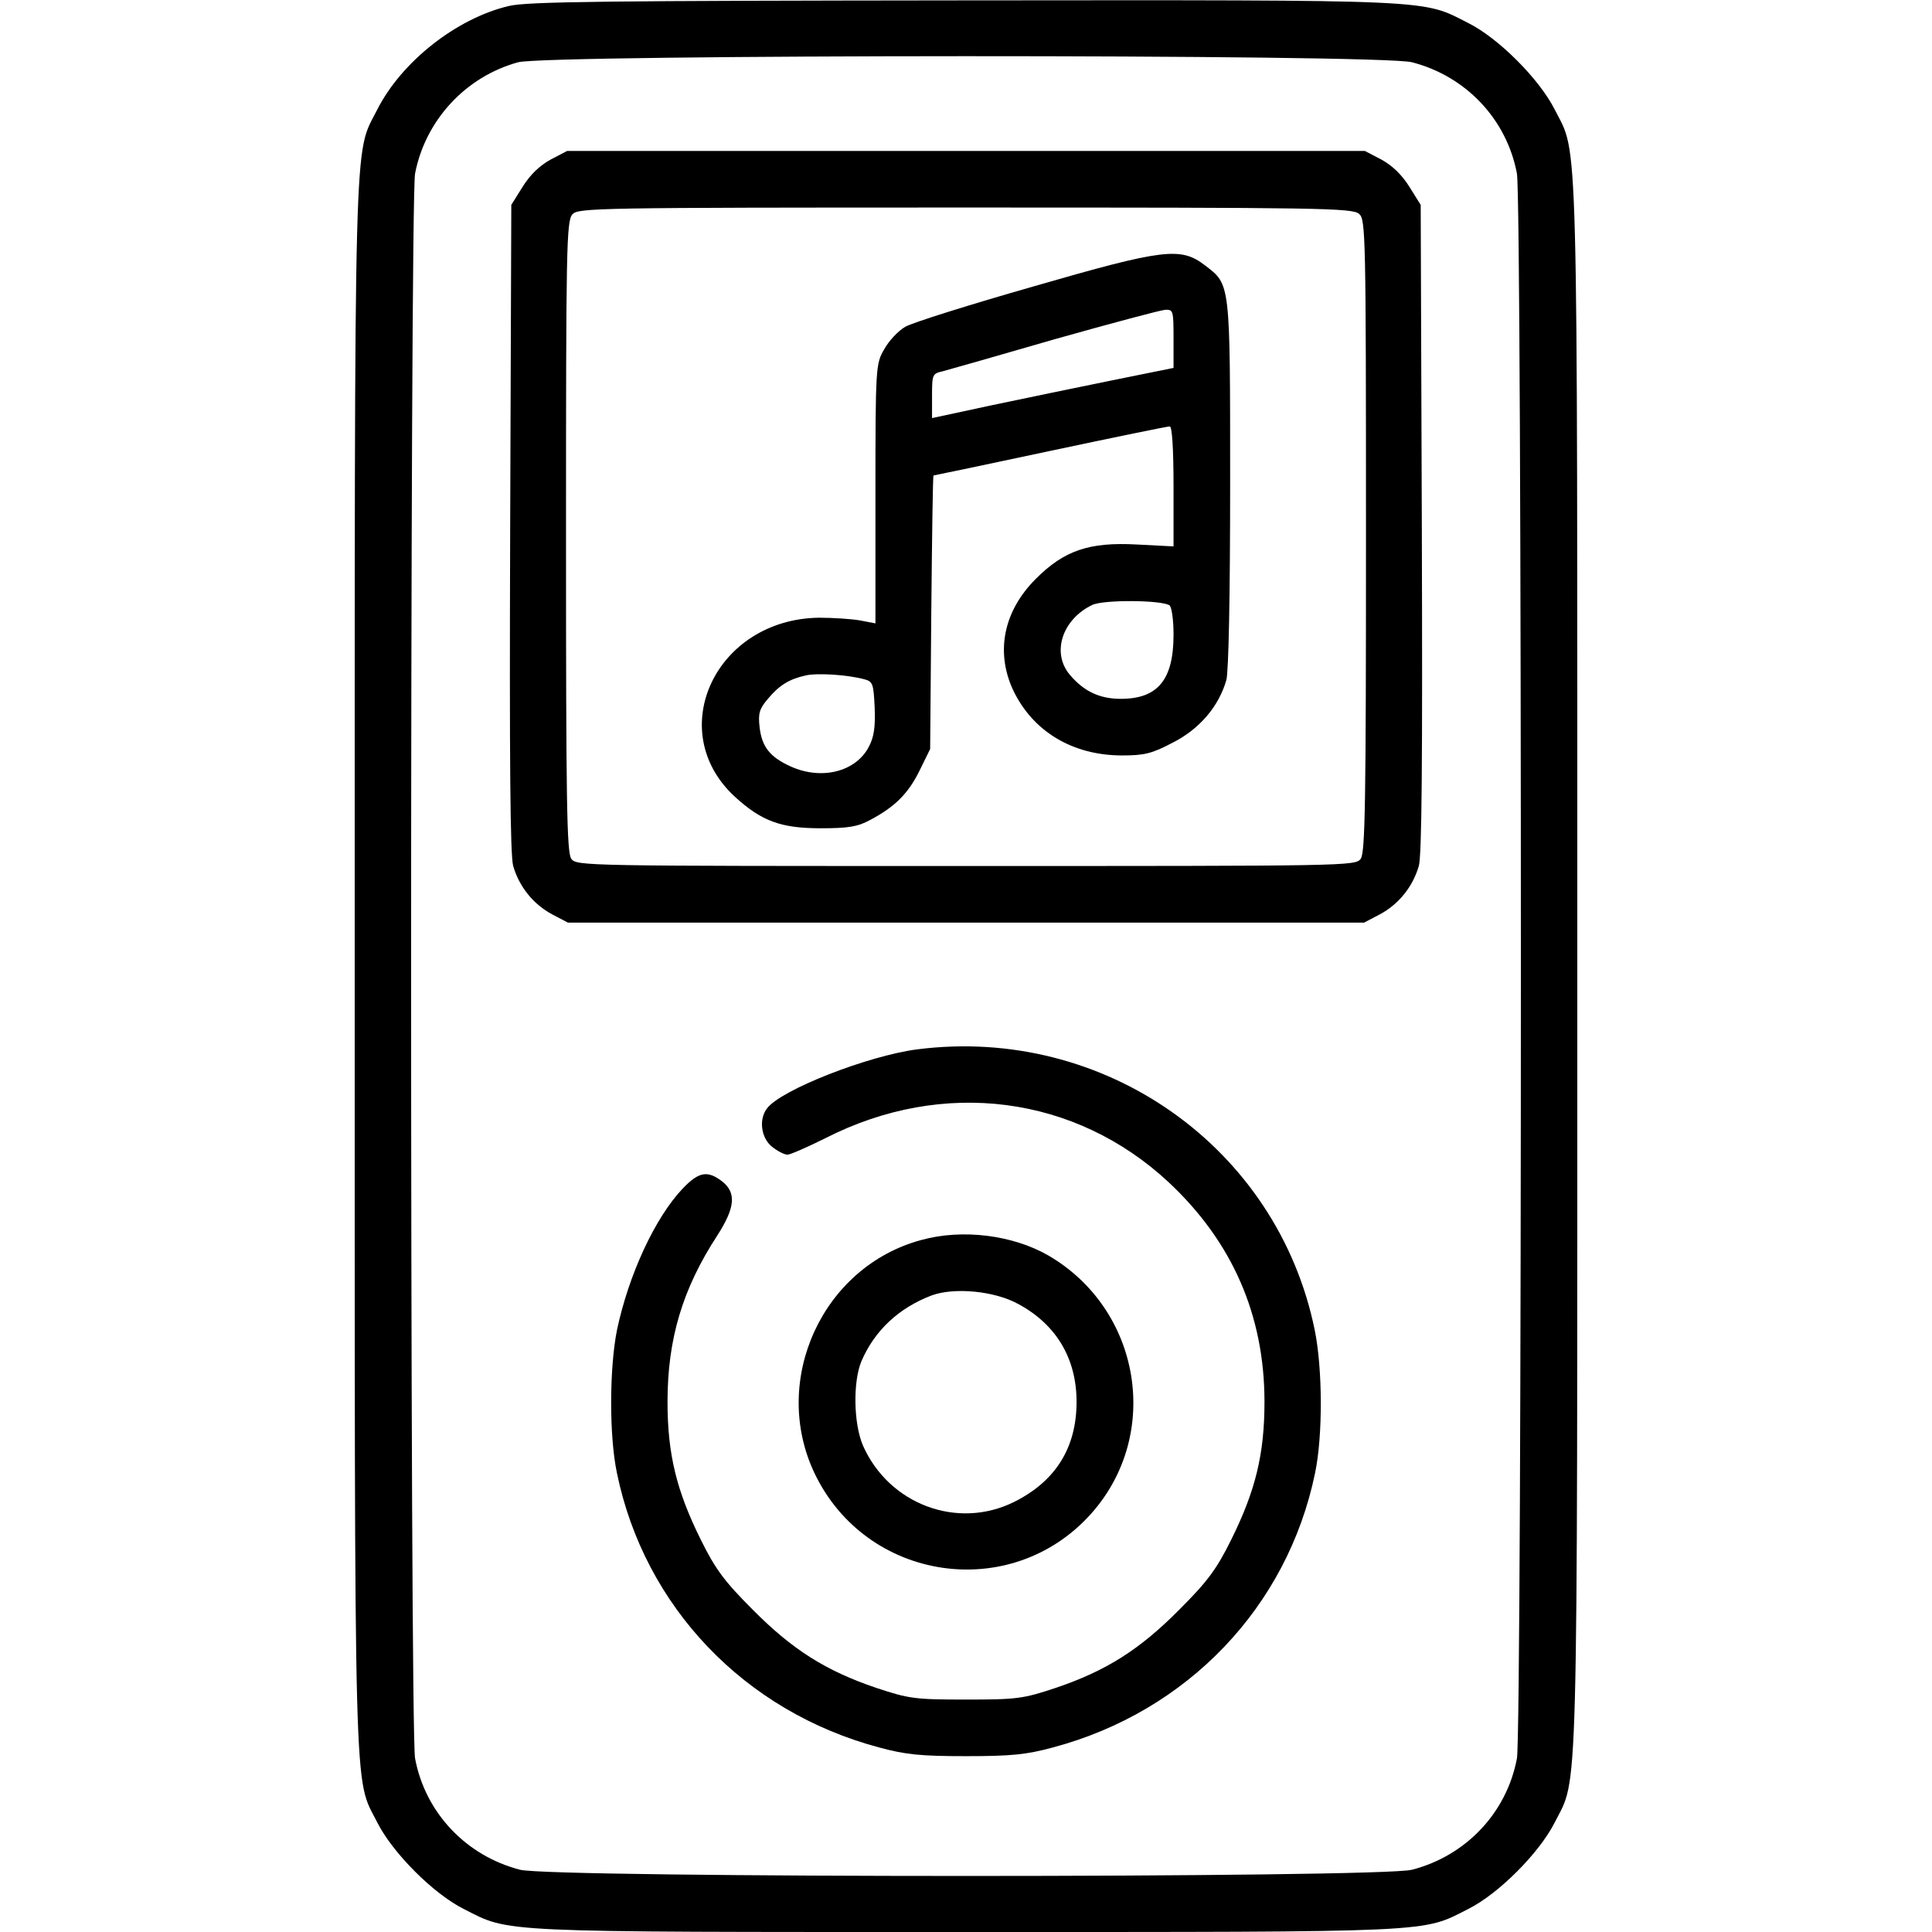
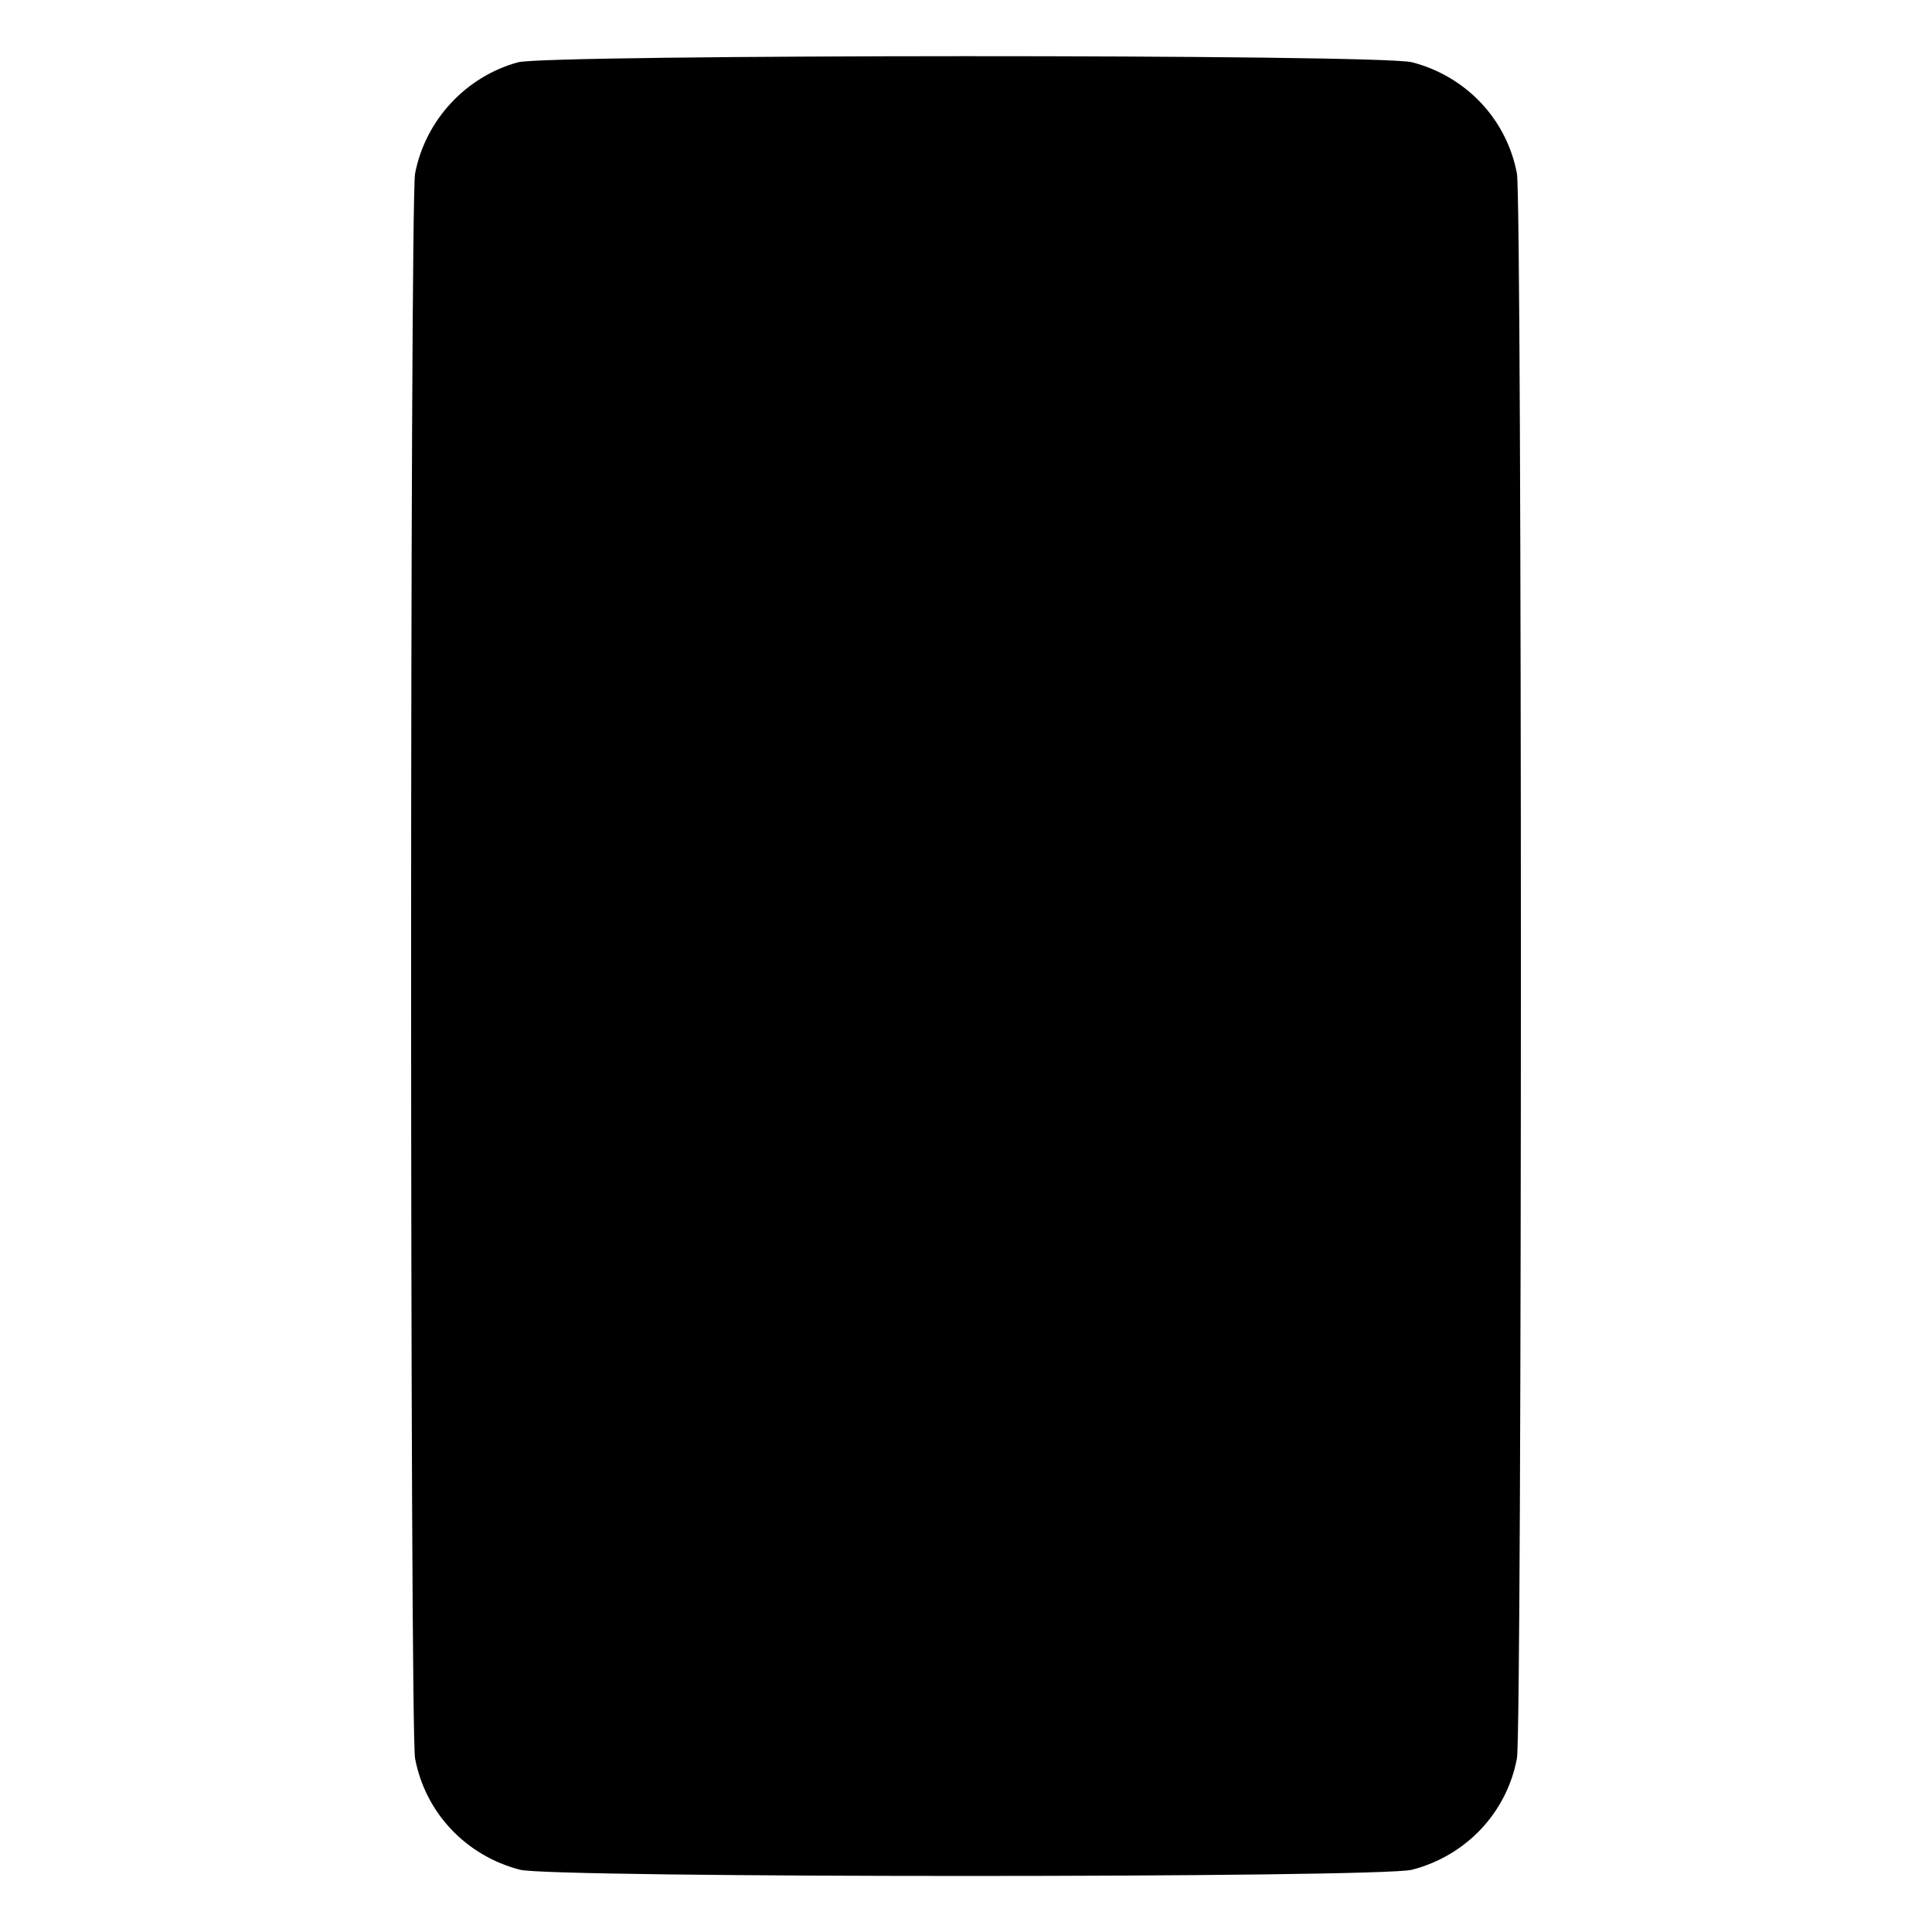
<svg xmlns="http://www.w3.org/2000/svg" version="1.0" width="512pt" height="512pt" viewBox="0 0 512 512" preserveAspectRatio="xMidYMid meet">
  <g transform="translate(0,512) scale(0.1,-0.1)" fill="#000000" stroke="none">
-     <path d="M1348 5104 c-139 -33 -284 -148 -348 -274 -63 -125 -60 3 -60 -2270 0 -2273 -3 -2145 60 -2270 41 -81 149 -189 229 -229 124 -63 75 -61 1331 -61 1256 0 1207 -2 1331 61 80 40 188 148 229 229 63 125 60 -3 60 2270 0 2273 3 2145 -60 2270 -41 81 -149 189 -229 229 -124 63 -74 61 -1336 60 -944 -1 -1160 -3 -1207 -15z m2394 -149 c143 -37 251 -151 278 -295 14 -72 14 -4128 0 -4200 -27 -144 -135 -258 -278 -295 -84 -22 -2280 -22 -2364 0 -143 37 -251 151 -278 295 -14 72 -14 4128 0 4200 27 141 134 257 273 295 80 21 2287 22 2369 0z" />
+     <path d="M1348 5104 z m2394 -149 c143 -37 251 -151 278 -295 14 -72 14 -4128 0 -4200 -27 -144 -135 -258 -278 -295 -84 -22 -2280 -22 -2364 0 -143 37 -251 151 -278 295 -14 72 -14 4128 0 4200 27 141 134 257 273 295 80 21 2287 22 2369 0z" />
    <path d="M1459 4697 c-29 -16 -54 -40 -74 -72 l-30 -48 -3 -856 c-2 -623 0 -867 8 -896 16 -55 53 -101 103 -128 l42 -22 1055 0 1055 0 42 22 c50 27 87 73 103 128 8 29 10 273 8 896 l-3 856 -30 48 c-20 32 -45 56 -74 72 l-44 23 -1057 0 -1057 0 -44 -23z m2143 -144 c17 -15 18 -55 18 -853 0 -706 -2 -839 -14 -856 -14 -19 -36 -19 -1046 -19 -1010 0 -1032 0 -1046 19 -12 17 -14 149 -14 855 0 762 1 836 17 853 15 17 61 18 1041 18 940 0 1027 -1 1044 -17z" />
-     <path d="M2739 4361 c-168 -48 -321 -96 -340 -107 -19 -11 -44 -38 -56 -60 -22 -38 -23 -46 -23 -382 l0 -344 -42 8 c-24 4 -72 7 -108 7 -273 -4 -412 -299 -223 -474 71 -65 122 -84 228 -84 73 0 98 4 131 22 66 35 101 70 131 131 l28 57 3 363 c2 199 4 362 6 362 1 0 141 29 309 65 169 36 311 65 317 65 6 0 10 -57 10 -159 l0 -159 -97 5 c-127 7 -193 -16 -268 -91 -85 -85 -107 -192 -61 -293 52 -111 158 -175 290 -175 59 0 79 5 134 34 71 36 122 96 142 166 6 23 10 222 10 520 0 538 1 527 -67 579 -64 49 -108 44 -454 -56z m371 -138 l0 -78 -163 -33 c-89 -18 -233 -48 -319 -66 l-158 -34 0 59 c0 56 1 59 28 65 15 4 149 42 297 85 149 42 280 77 293 78 21 1 22 -2 22 -76z m-11 -707 c6 -4 11 -37 11 -78 0 -120 -42 -170 -140 -170 -56 0 -98 20 -135 64 -49 58 -20 147 60 185 30 14 181 13 204 -1z m-809 -196 c23 -6 25 -11 28 -76 2 -52 -2 -78 -16 -104 -35 -66 -126 -88 -207 -51 -55 25 -76 52 -82 104 -4 36 -1 48 22 75 30 36 56 52 100 62 31 7 110 2 155 -10z" />
-     <path d="M2430 2339 c-130 -17 -360 -107 -397 -156 -23 -29 -16 -79 13 -102 15 -12 33 -21 41 -21 7 0 53 20 101 44 312 159 662 113 909 -117 169 -158 254 -353 254 -582 0 -139 -24 -236 -88 -365 -39 -79 -63 -111 -138 -186 -105 -106 -194 -162 -327 -207 -87 -29 -103 -31 -238 -31 -135 0 -151 2 -238 31 -133 45 -222 101 -327 207 -75 75 -99 107 -138 186 -64 129 -88 226 -88 365 0 167 40 300 132 441 47 73 51 113 13 143 -39 30 -62 26 -105 -19 -73 -77 -143 -228 -174 -375 -20 -101 -21 -279 0 -379 73 -354 338 -632 695 -727 70 -19 110 -23 230 -23 120 0 160 4 230 23 357 95 622 373 695 727 21 100 20 278 -1 380 -99 484 -558 807 -1054 743z" />
    <path d="M2442 1834 c-262 -70 -400 -371 -284 -617 137 -289 522 -346 734 -108 187 210 132 541 -114 684 -94 54 -227 71 -336 41z m257 -170 c100 -54 154 -144 154 -259 0 -121 -55 -210 -165 -265 -150 -75 -332 -7 -401 149 -25 58 -27 169 -4 224 35 81 99 141 186 174 60 22 167 12 230 -23z" />
  </g>
</svg>